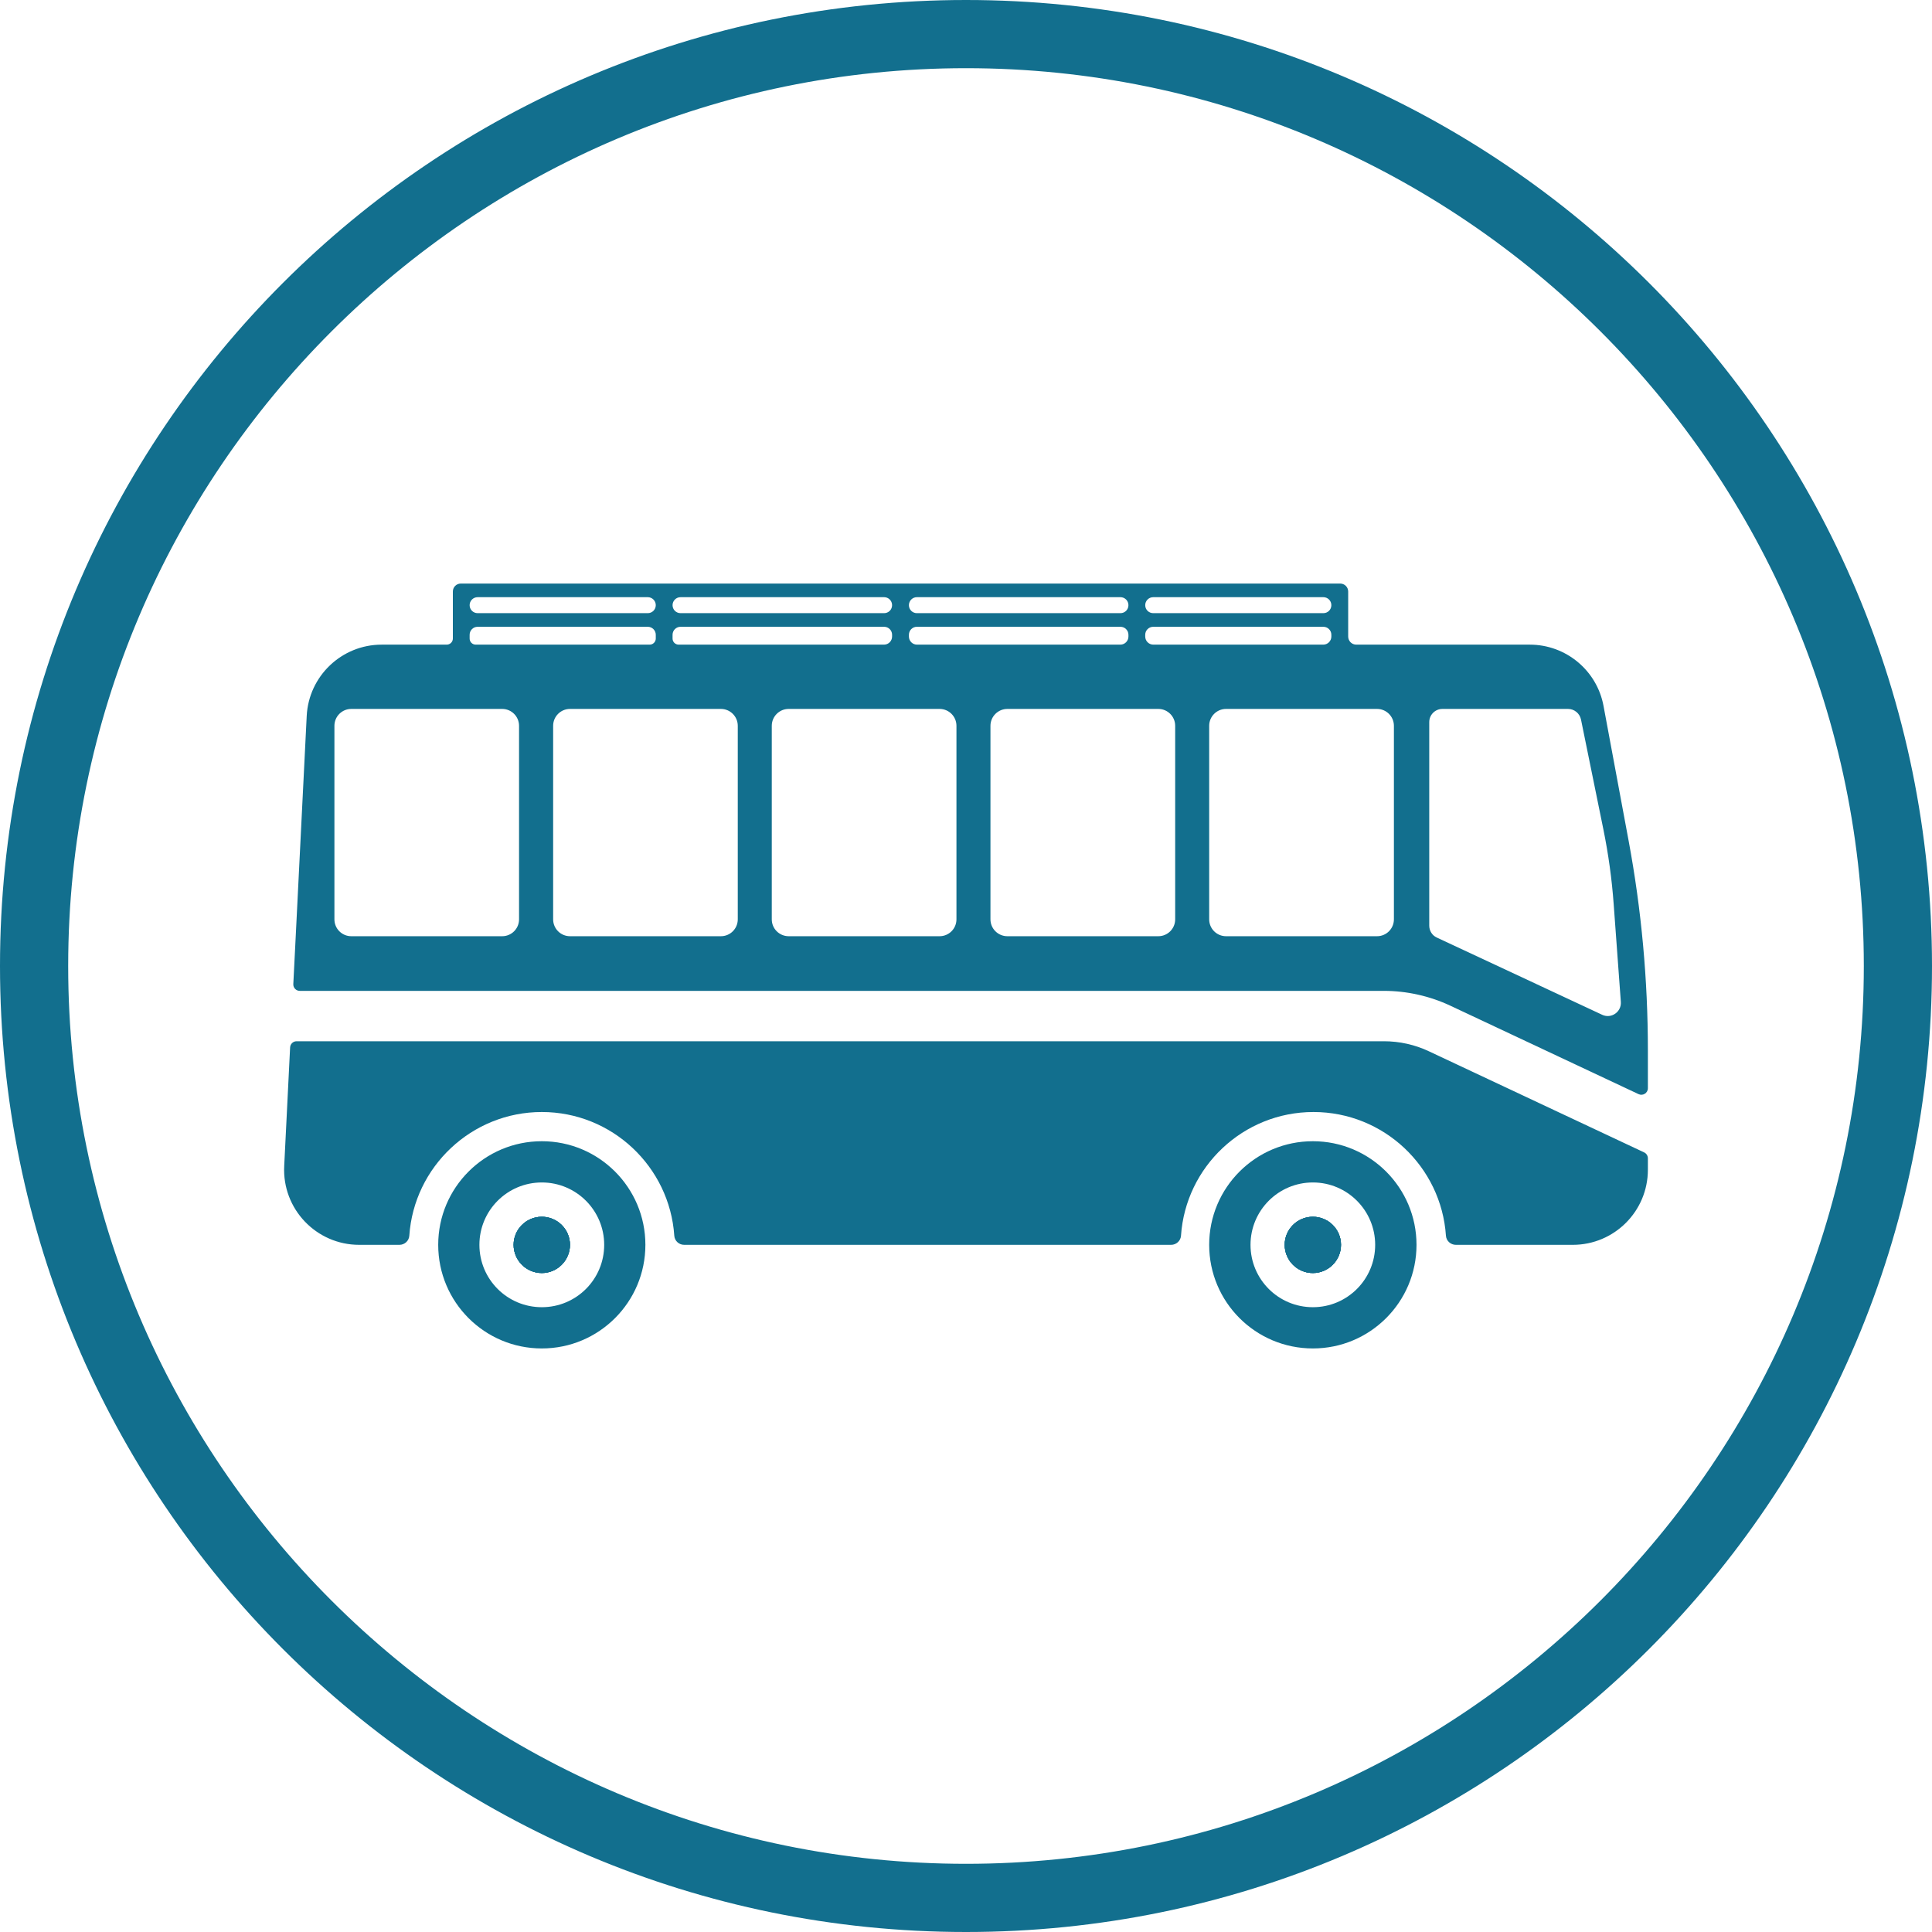
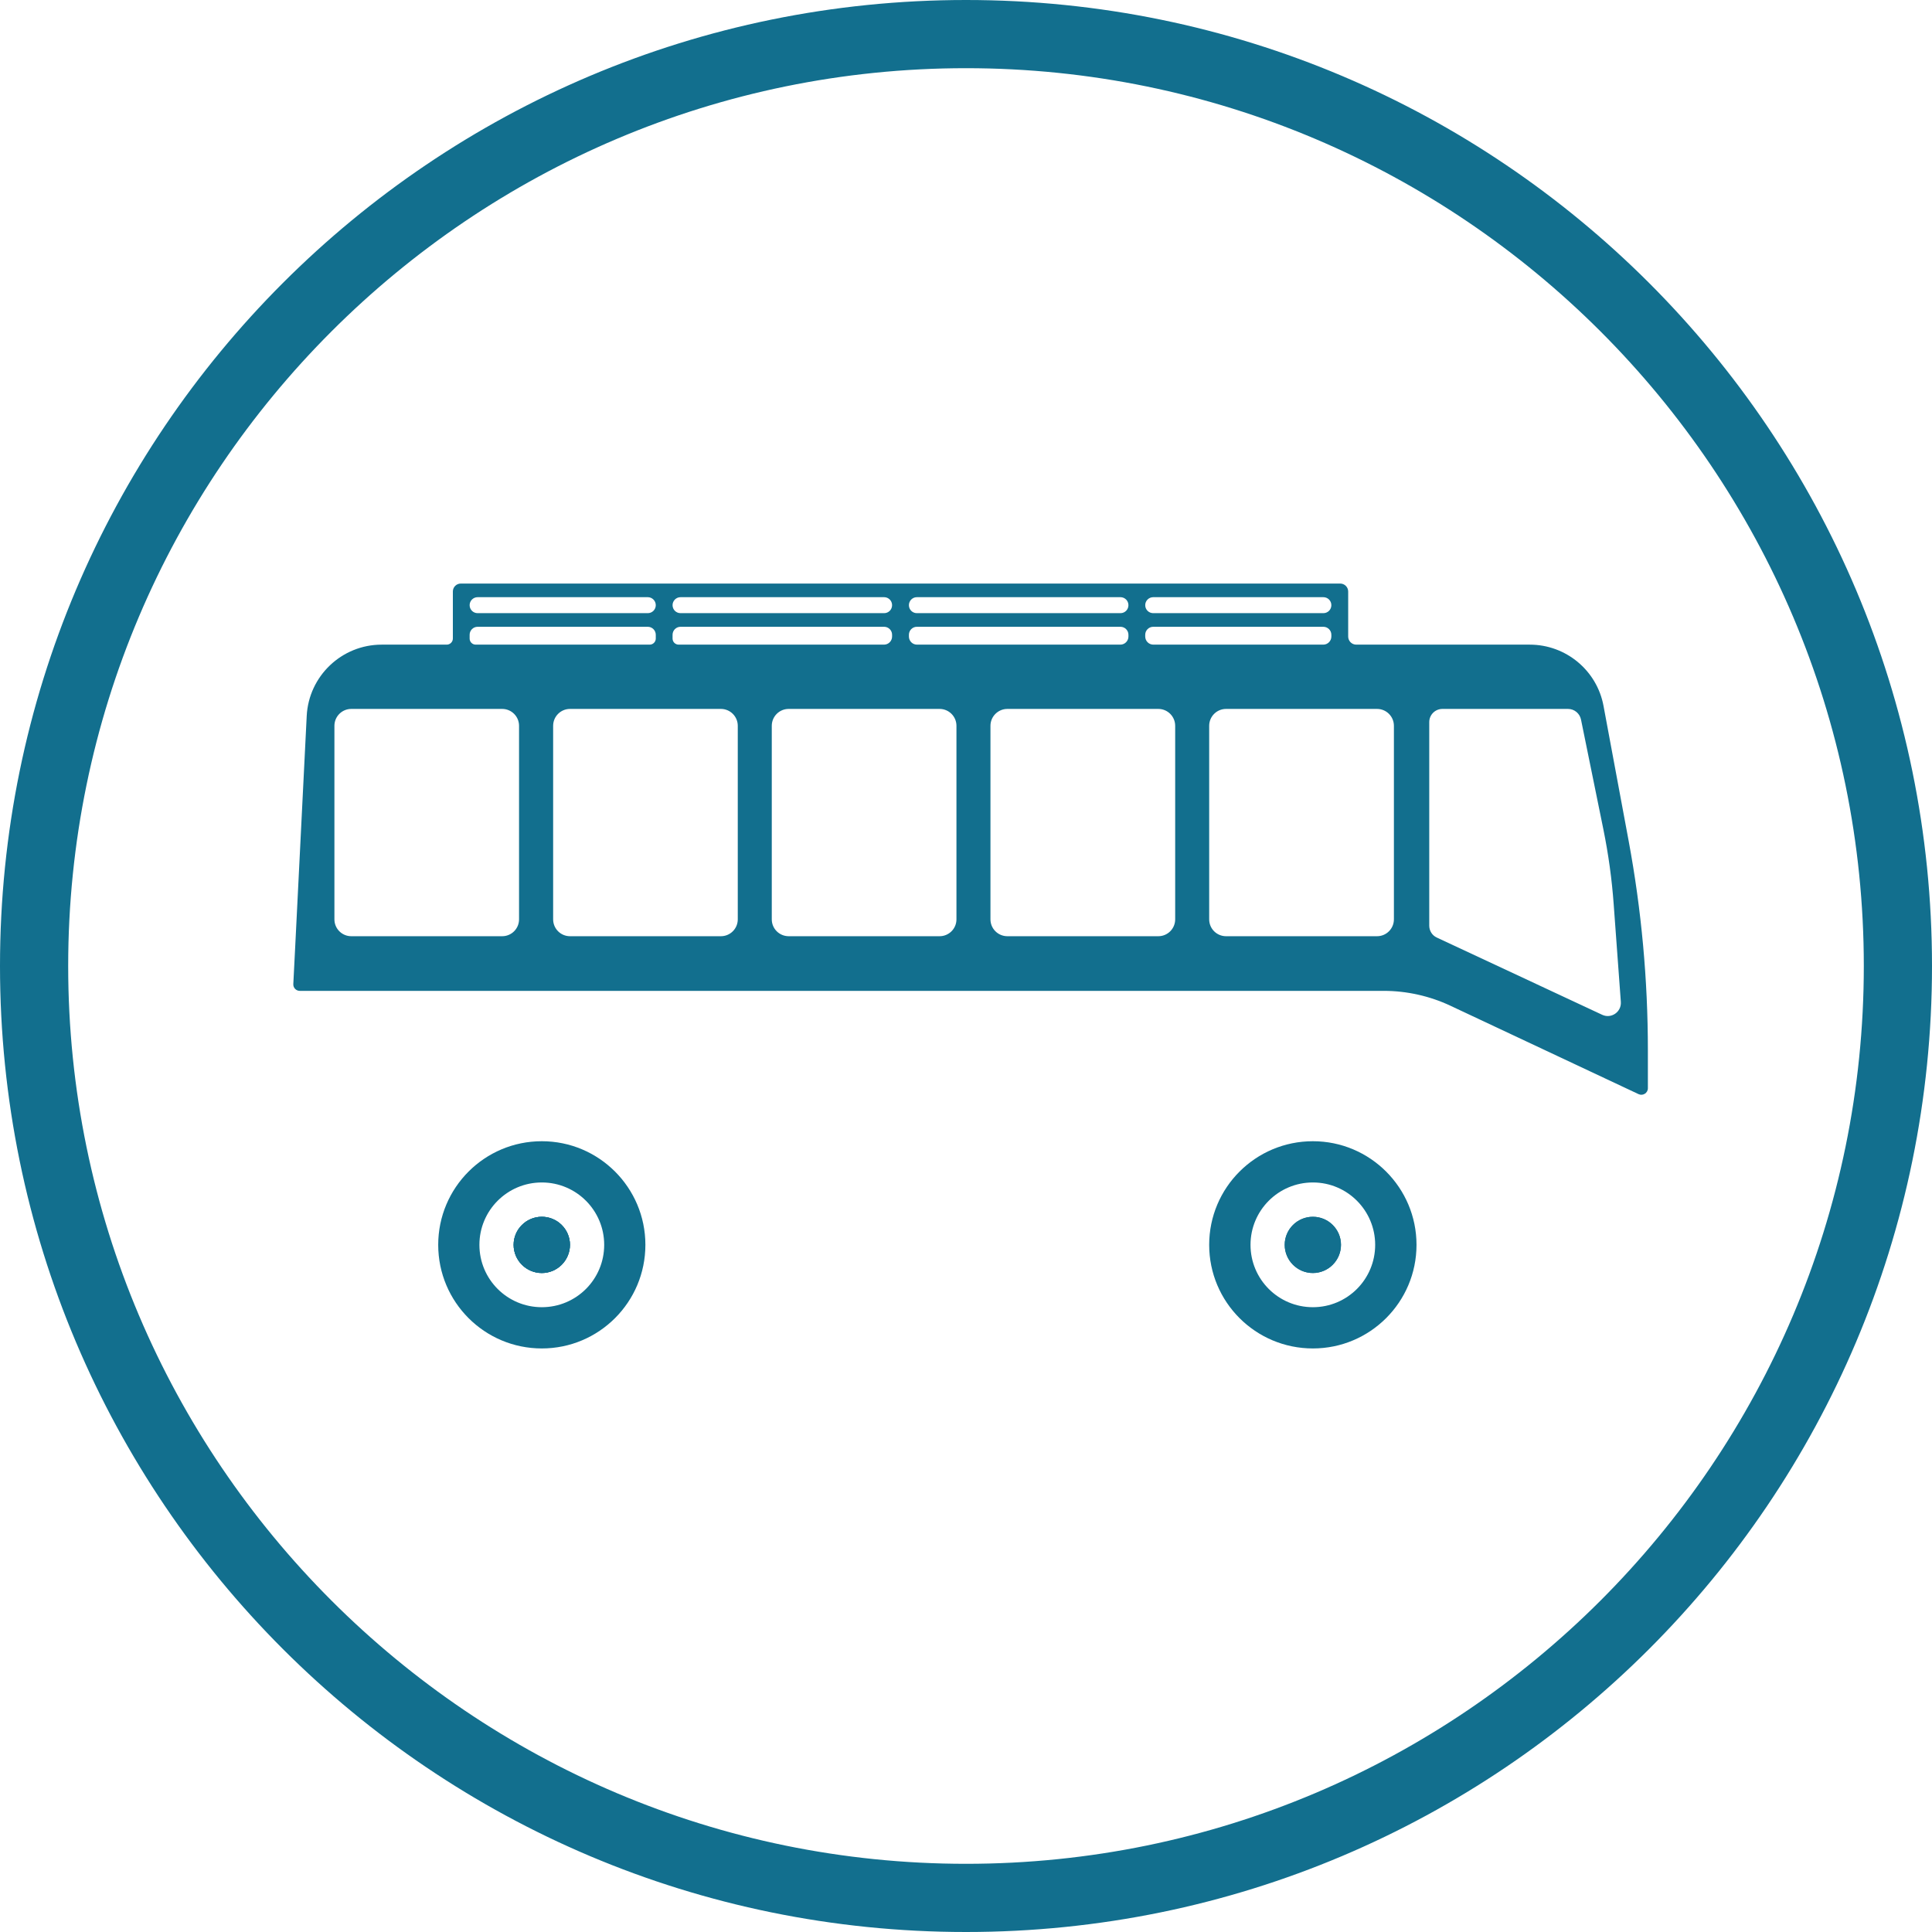
<svg xmlns="http://www.w3.org/2000/svg" fill="#000000" height="170" preserveAspectRatio="xMidYMid meet" version="1" viewBox="15.0 15.0 170.0 170.0" width="170" zoomAndPan="magnify">
  <g fill="#126f8e" id="change1_1">
    <path d="M 100 15 C 53.055 15 15 53.055 15 100 C 15 146.945 53.055 185 100 185 C 146.945 185 185 146.945 185 100 C 185 53.055 146.945 15 100 15 Z M 100 21 C 143.562 21 179 56.438 179 100 C 179 143.562 143.562 179 100 179 C 56.441 179 21 143.562 21 100 C 21 56.438 56.441 21 100 21" />
-     <path d="M 140.738 107.508 L 159.672 116.402 C 159.871 116.496 160 116.699 160 116.922 L 160 117.93 C 160 121.578 157.043 124.535 153.395 124.535 L 143.105 124.535 C 142.648 124.535 142.262 124.188 142.23 123.734 C 141.824 117.664 136.758 112.848 130.574 112.848 C 124.398 112.848 119.324 117.664 118.918 123.734 C 118.887 124.188 118.5 124.535 118.047 124.535 L 75.203 124.535 C 74.746 124.535 74.363 124.188 74.332 123.734 C 73.922 117.664 68.848 112.848 62.676 112.848 C 56.5 112.848 51.426 117.664 51.016 123.734 C 50.984 124.188 50.602 124.535 50.145 124.535 L 46.605 124.535 C 42.832 124.535 39.816 121.375 40.008 117.598 L 40.527 107.164 C 40.543 106.859 40.793 106.621 41.098 106.621 L 136.773 106.621 C 138.133 106.621 139.508 106.922 140.738 107.508" />
    <path d="M 65.152 124.535 C 65.152 125.902 64.039 127.016 62.676 127.016 C 61.309 127.016 60.195 125.902 60.195 124.535 C 60.195 123.172 61.309 122.066 62.676 122.066 C 64.039 122.066 65.152 123.172 65.152 124.535" />
    <path d="M 62.676 130.023 C 59.637 130.023 57.184 127.57 57.184 124.535 C 57.184 121.508 59.637 119.047 62.676 119.047 C 65.711 119.047 68.164 121.508 68.164 124.535 C 68.164 127.57 65.711 130.023 62.676 130.023 Z M 62.676 115.418 C 57.637 115.418 53.559 119.504 53.559 124.535 C 53.559 129.574 57.637 133.652 62.676 133.652 C 67.707 133.652 71.789 129.574 71.789 124.535 C 71.789 119.504 67.707 115.418 62.676 115.418" />
    <path d="M 65.152 124.535 C 65.152 125.902 64.039 127.016 62.676 127.016 C 61.309 127.016 60.195 125.902 60.195 124.535 C 60.195 123.172 61.309 122.066 62.676 122.066 C 64.039 122.066 65.152 123.172 65.152 124.535" />
    <path d="M 65.152 124.535 C 65.152 125.902 64.039 127.016 62.676 127.016 C 61.309 127.016 60.195 125.902 60.195 124.535 C 60.195 123.172 61.309 122.066 62.676 122.066 C 64.039 122.066 65.152 123.172 65.152 124.535" />
-     <path d="M 65.152 124.535 C 65.152 125.902 64.039 127.016 62.676 127.016 C 61.309 127.016 60.195 125.902 60.195 124.535 C 60.195 123.172 61.309 122.066 62.676 122.066 C 64.039 122.066 65.152 123.172 65.152 124.535" />
-     <path d="M 132.996 124.535 C 132.996 125.902 131.887 127.016 130.52 127.016 C 129.156 127.016 128.043 125.902 128.043 124.535 C 128.043 123.172 129.156 122.066 130.52 122.066 C 131.887 122.066 132.996 123.172 132.996 124.535" />
    <path d="M 130.523 130.023 C 127.488 130.023 125.035 127.57 125.035 124.535 C 125.035 121.508 127.488 119.047 130.523 119.047 C 133.551 119.047 136.004 121.508 136.004 124.535 C 136.004 127.57 133.551 130.023 130.523 130.023 Z M 130.523 115.418 C 125.477 115.418 121.398 119.504 121.398 124.535 C 121.398 129.574 125.477 133.652 130.523 133.652 C 135.555 133.652 139.641 129.574 139.641 124.535 C 139.641 119.504 135.555 115.418 130.523 115.418" />
-     <path d="M 132.996 124.535 C 132.996 125.902 131.887 127.016 130.52 127.016 C 129.156 127.016 128.043 125.902 128.043 124.535 C 128.043 123.172 129.156 122.066 130.52 122.066 C 131.887 122.066 132.996 123.172 132.996 124.535" />
    <path d="M 132.996 124.535 C 132.996 125.902 131.887 127.016 130.52 127.016 C 129.156 127.016 128.043 125.902 128.043 124.535 C 128.043 123.172 129.156 122.066 130.52 122.066 C 131.887 122.066 132.996 123.172 132.996 124.535" />
    <path d="M 132.996 124.535 C 132.996 125.902 131.887 127.016 130.52 127.016 C 129.156 127.016 128.043 125.902 128.043 124.535 C 128.043 123.172 129.156 122.066 130.52 122.066 C 131.887 122.066 132.996 123.172 132.996 124.535" />
    <path d="M 155.98 104.293 L 141.426 97.496 C 141.02 97.312 140.762 96.898 140.762 96.453 L 140.762 78.539 C 140.762 77.898 141.281 77.379 141.922 77.379 L 152.973 77.379 C 153.527 77.379 154 77.773 154.113 78.305 L 156.086 87.988 C 156.527 90.16 156.832 92.363 156.992 94.578 L 157.621 103.164 C 157.68 104.043 156.777 104.668 155.98 104.293 Z M 137.652 95.895 C 137.652 96.715 136.988 97.379 136.168 97.379 L 122.883 97.379 C 122.062 97.379 121.398 96.715 121.398 95.895 L 121.398 78.863 C 121.398 78.047 122.062 77.379 122.883 77.379 L 136.168 77.379 C 136.988 77.379 137.652 78.047 137.652 78.863 Z M 118.406 95.895 C 118.406 96.715 117.742 97.379 116.922 97.379 L 103.641 97.379 C 102.82 97.379 102.152 96.715 102.152 95.895 L 102.152 78.863 C 102.152 78.047 102.82 77.379 103.641 77.379 L 116.922 77.379 C 117.742 77.379 118.406 78.047 118.406 78.863 Z M 99.16 95.895 C 99.16 96.715 98.496 97.379 97.676 97.379 L 84.402 97.379 C 83.574 97.379 82.91 96.715 82.91 95.895 L 82.91 78.863 C 82.91 78.047 83.574 77.379 84.395 77.379 L 97.676 77.379 C 98.496 77.379 99.16 78.047 99.16 78.863 Z M 79.918 95.895 C 79.918 96.715 79.254 97.379 78.434 97.379 L 65.156 97.379 C 64.336 97.379 63.672 96.715 63.672 95.895 L 63.672 78.863 C 63.672 78.047 64.336 77.379 65.156 77.379 L 78.434 77.379 C 79.254 77.379 79.918 78.047 79.918 78.863 Z M 60.672 95.895 C 60.672 96.715 60.008 97.379 59.188 97.379 L 45.91 97.379 C 45.09 97.379 44.426 96.715 44.426 95.895 L 44.426 78.863 C 44.426 78.047 45.09 77.379 45.91 77.379 L 59.188 77.379 C 60.008 77.379 60.672 78.047 60.672 78.863 Z M 56.324 70.855 C 56.324 70.469 56.637 70.152 57.027 70.152 L 72 70.152 C 72.387 70.152 72.703 70.469 72.703 70.855 L 72.703 71.188 C 72.703 71.48 72.461 71.723 72.168 71.723 L 56.859 71.723 C 56.562 71.723 56.324 71.48 56.324 71.188 Z M 57.027 67.547 L 72 67.547 C 72.387 67.547 72.703 67.863 72.703 68.25 C 72.703 68.641 72.387 68.953 72 68.953 L 57.027 68.953 C 56.637 68.953 56.324 68.641 56.324 68.25 C 56.324 67.863 56.637 67.547 57.027 67.547 Z M 74.883 70.152 L 92.797 70.152 C 93.184 70.152 93.496 70.469 93.496 70.855 L 93.496 71.008 C 93.496 71.402 93.18 71.723 92.785 71.723 L 74.715 71.723 C 74.418 71.723 74.18 71.48 74.18 71.188 L 74.18 70.855 C 74.18 70.469 74.492 70.152 74.883 70.152 Z M 74.883 67.547 L 92.797 67.547 C 93.184 67.547 93.496 67.863 93.496 68.25 C 93.496 68.641 93.184 68.953 92.797 68.953 L 74.883 68.953 C 74.492 68.953 74.18 68.641 74.18 68.25 C 74.18 67.863 74.492 67.547 74.883 67.547 Z M 95.676 70.152 L 113.59 70.152 C 113.98 70.152 114.293 70.469 114.293 70.855 L 114.293 71.008 C 114.293 71.402 113.973 71.723 113.582 71.723 L 95.688 71.723 C 95.293 71.723 94.977 71.402 94.977 71.008 L 94.977 70.855 C 94.977 70.469 95.289 70.152 95.676 70.152 Z M 95.676 67.547 L 113.59 67.547 C 113.98 67.547 114.293 67.863 114.293 68.25 C 114.293 68.641 113.98 68.953 113.59 68.953 L 95.676 68.953 C 95.289 68.953 94.977 68.641 94.977 68.25 C 94.977 67.863 95.289 67.547 95.676 67.547 Z M 116.473 70.152 L 131.445 70.152 C 131.836 70.152 132.148 70.469 132.148 70.855 L 132.148 71.008 C 132.148 71.402 131.828 71.723 131.438 71.723 L 116.484 71.723 C 116.09 71.723 115.77 71.402 115.77 71.008 L 115.77 70.855 C 115.77 70.469 116.086 70.152 116.473 70.152 Z M 116.473 67.547 L 131.445 67.547 C 131.836 67.547 132.148 67.863 132.148 68.25 C 132.148 68.641 131.836 68.953 131.445 68.953 L 116.473 68.953 C 116.086 68.953 115.77 68.641 115.77 68.25 C 115.77 67.863 116.086 67.547 116.473 67.547 Z M 158.309 89 L 156.098 77.121 C 155.523 73.996 152.789 71.723 149.605 71.723 L 134.34 71.723 C 133.945 71.723 133.629 71.402 133.629 71.008 L 133.629 67.051 C 133.629 66.66 133.312 66.348 132.926 66.348 L 55.547 66.348 C 55.16 66.348 54.848 66.66 54.848 67.051 L 54.848 71.188 C 54.848 71.48 54.605 71.723 54.309 71.723 L 48.586 71.723 C 45.07 71.723 42.164 74.484 41.988 78 L 40.984 98.133 L 40.809 101.586 C 40.789 101.914 41.051 102.188 41.379 102.188 L 136.773 102.188 C 138.781 102.188 140.809 102.641 142.625 103.496 L 159.184 111.277 C 159.562 111.453 160 111.176 160 110.758 L 160 107.418 C 160 101.234 159.438 95.074 158.309 89" />
  </g>
</svg>